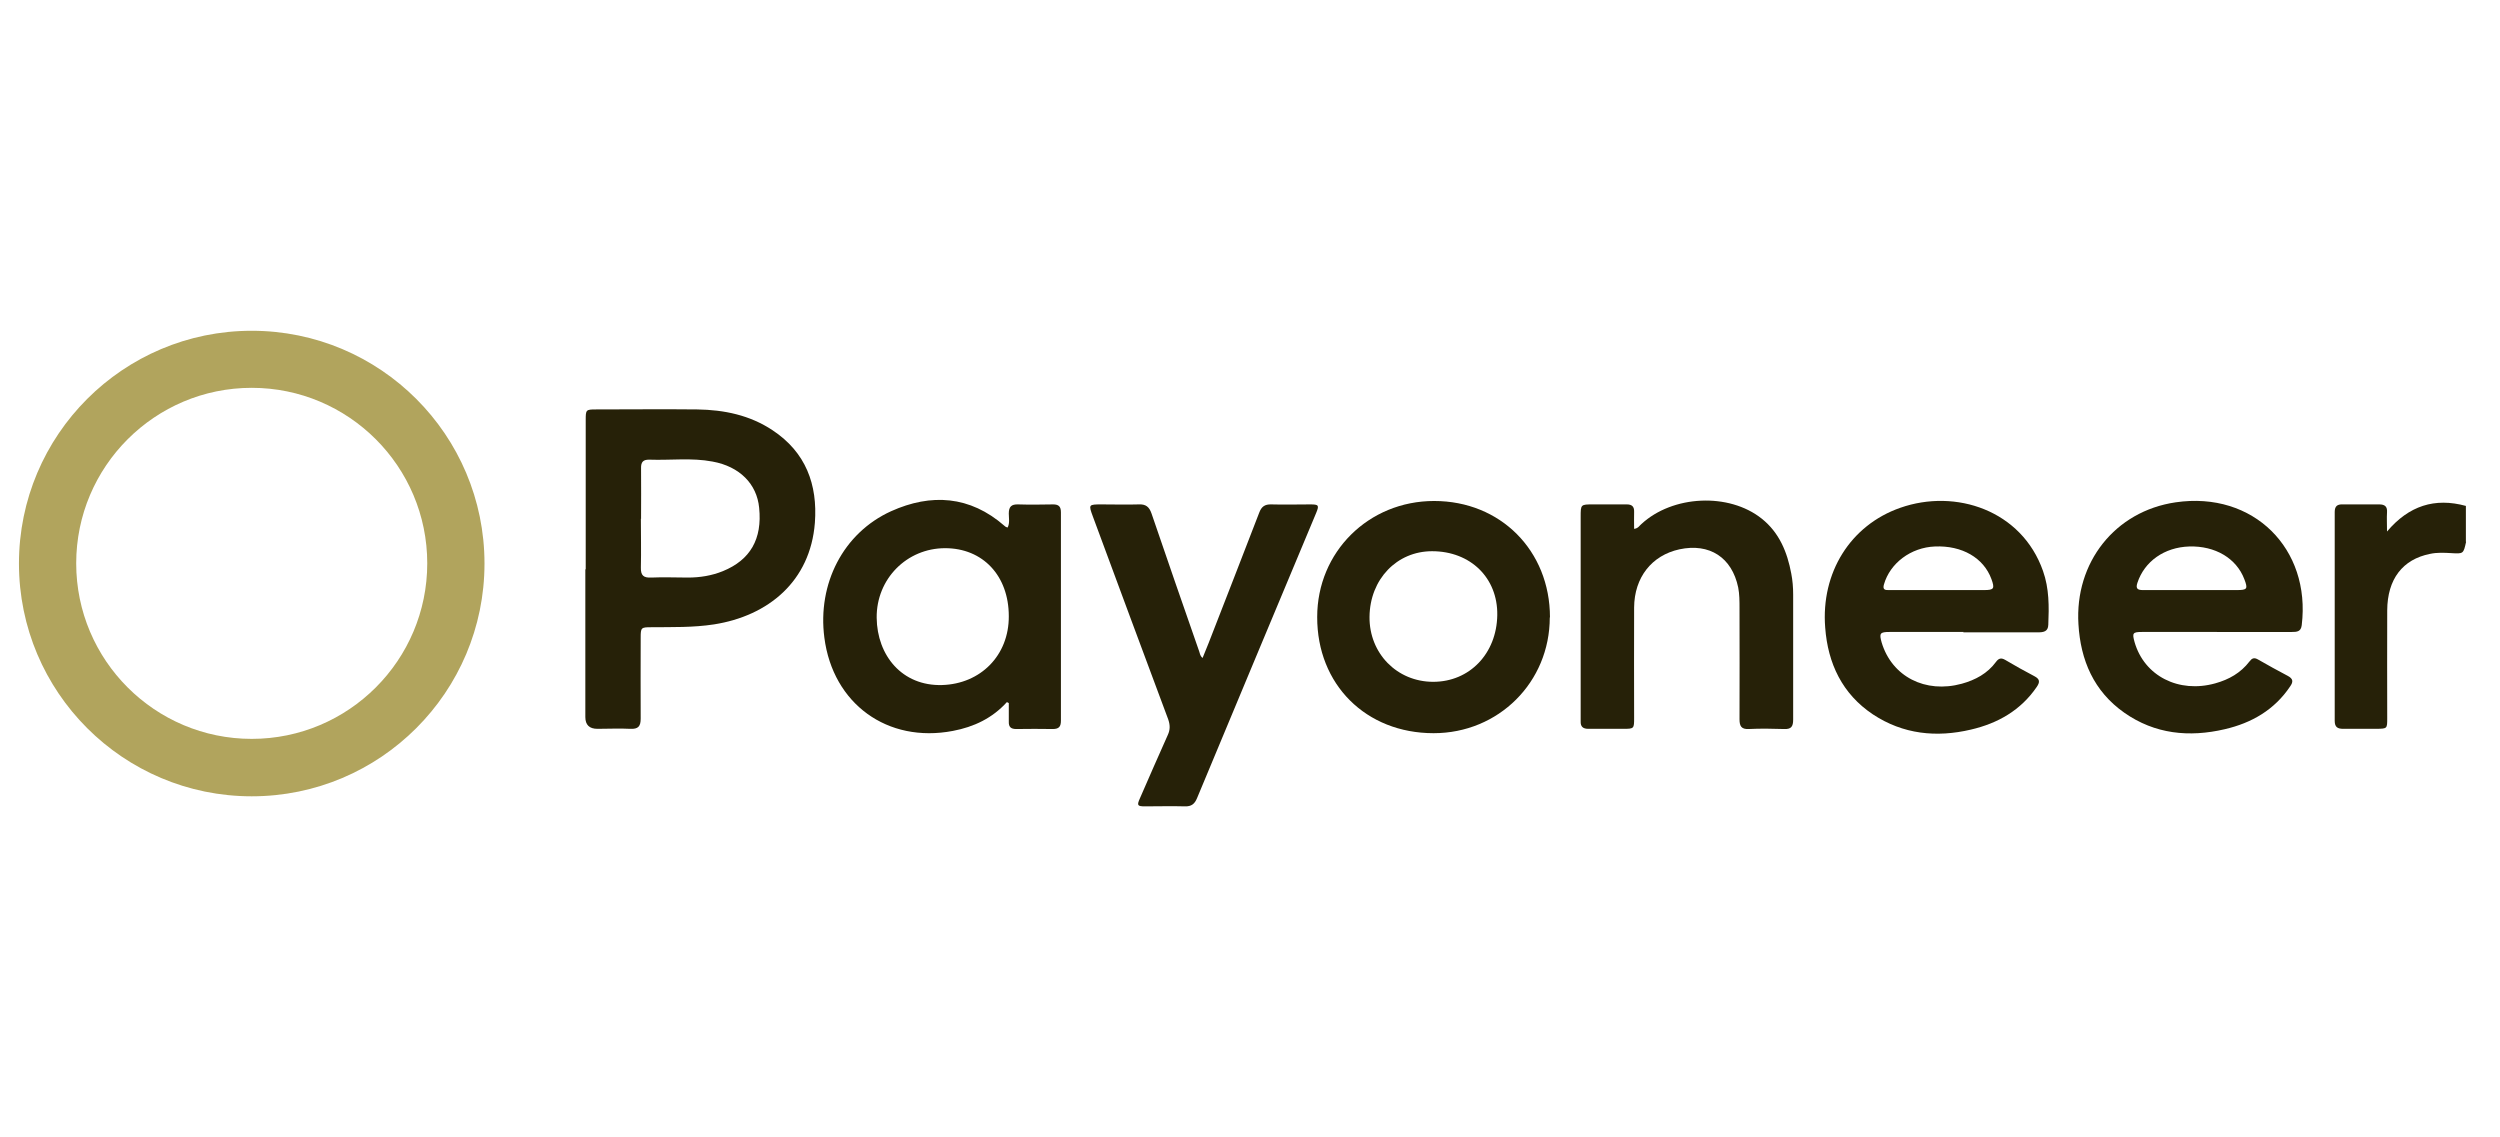
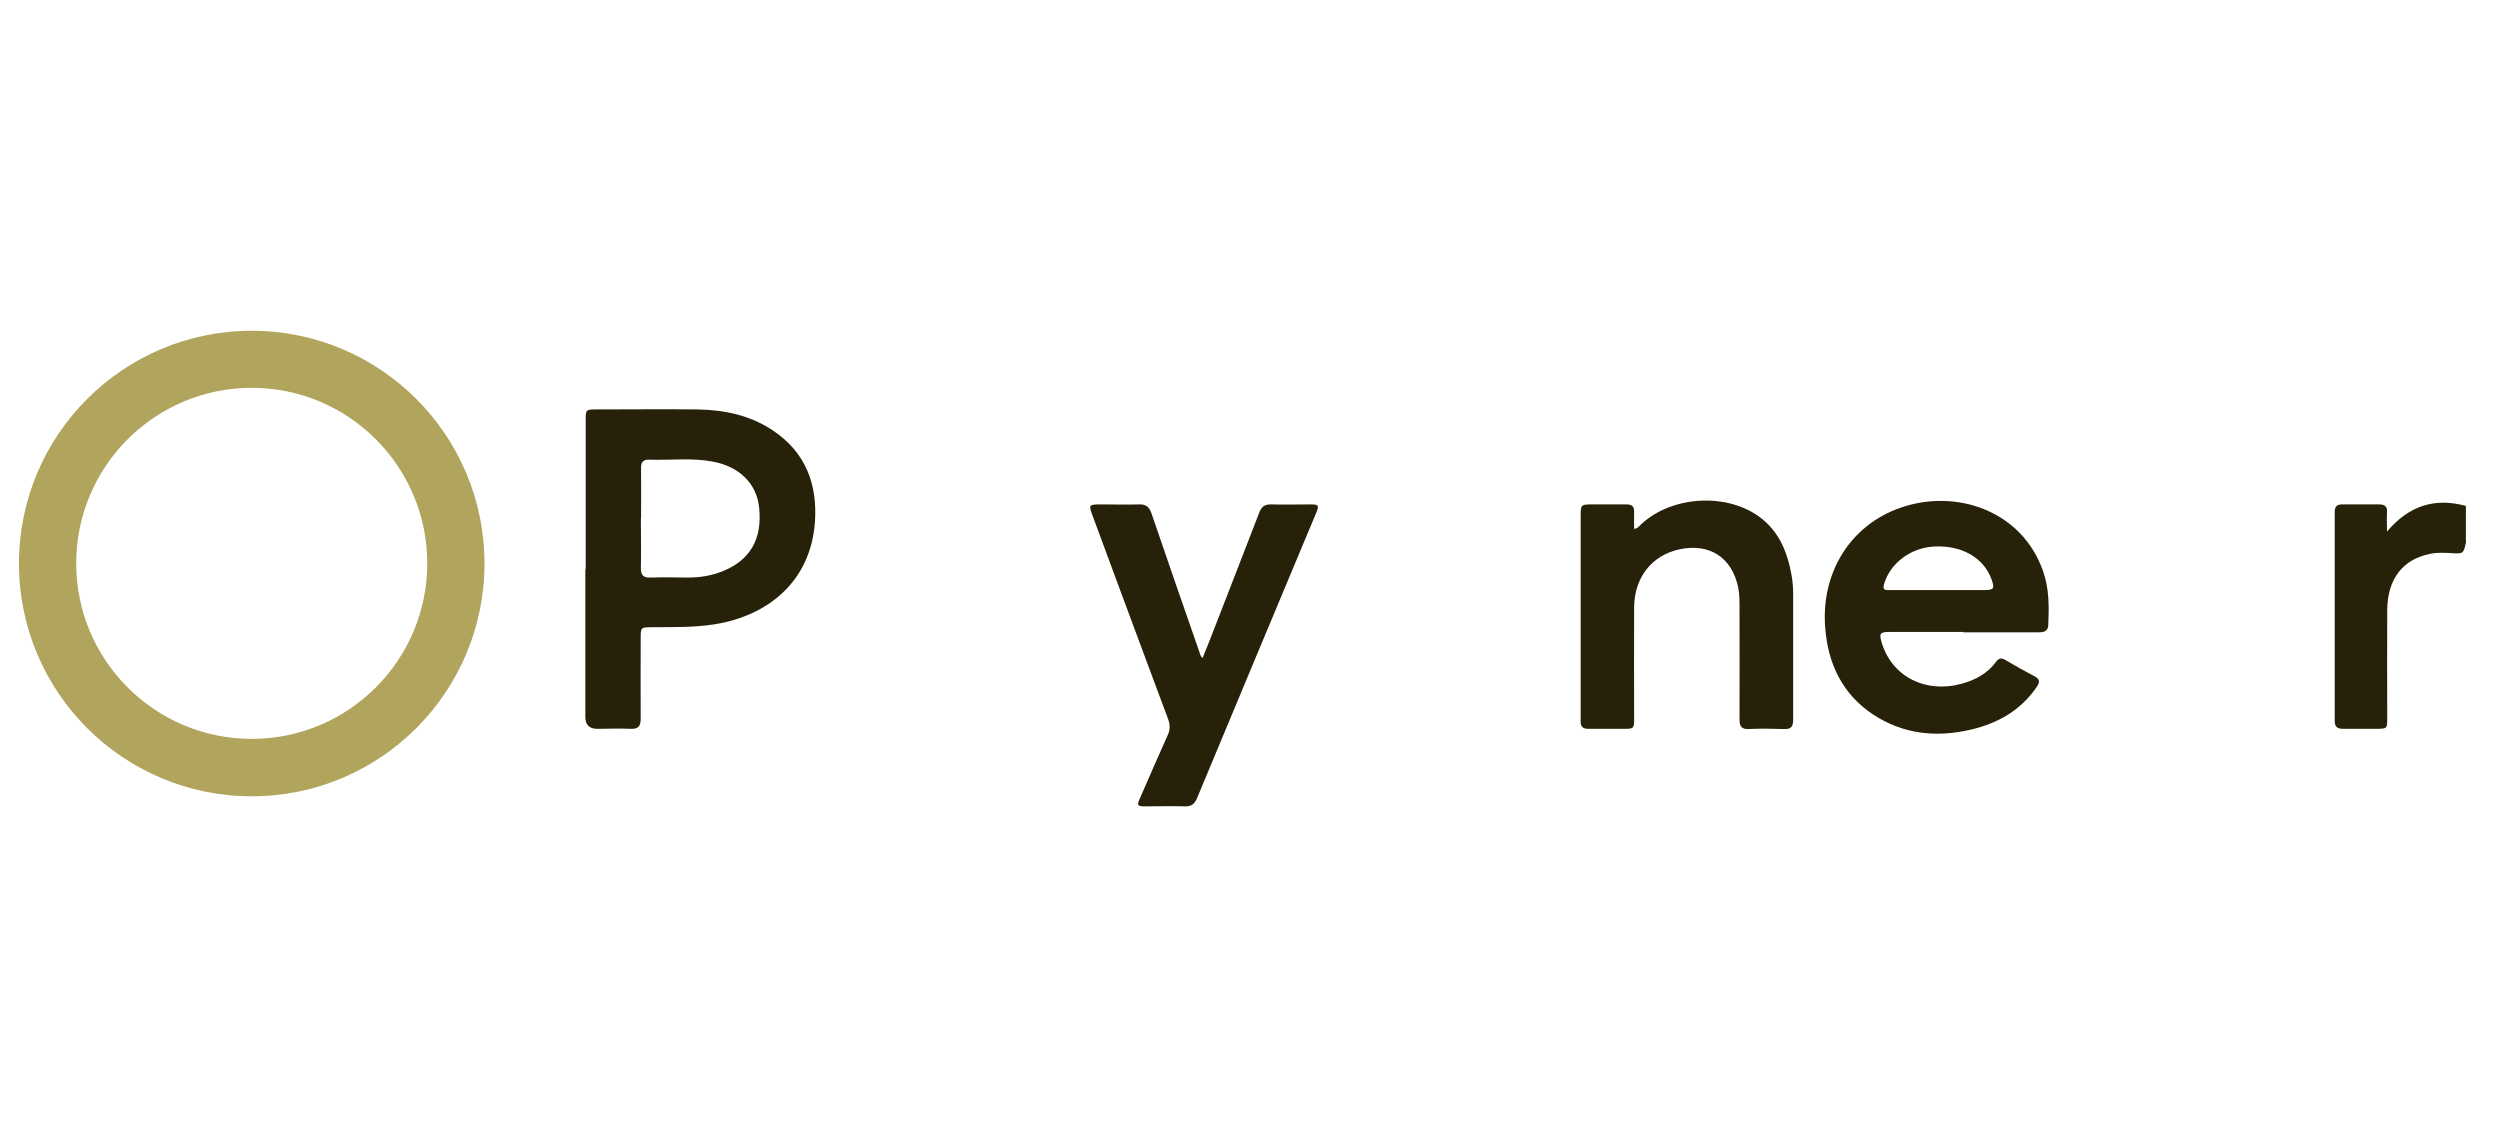
<svg xmlns="http://www.w3.org/2000/svg" id="Layer_1" data-name="Layer 1" viewBox="0 0 131.89 60">
  <defs>
    <style>
      .cls-1 {
        fill: #262108;
      }

      .cls-1, .cls-2 {
        stroke-width: 0px;
      }

      .cls-2 {
        fill: #b1a45d;
      }
    </style>
  </defs>
  <g id="GVIwj4.tif">
    <g>
      <path class="cls-1" d="M130.1,28.59c-.14.63-.14.63-.79.59-.37-.02-.74-.04-1.11.04-1.45.29-2.25,1.33-2.26,2.98-.01,1.9,0,3.8,0,5.69,0,.55,0,.55-.55.56-.59,0-1.18,0-1.77,0-.3,0-.45-.09-.45-.42,0-3.67,0-7.35,0-11.02,0-.31.14-.41.42-.4.64,0,1.29,0,1.93,0,.29,0,.43.11.41.41-.02.31,0,.62,0,1.02,1.15-1.36,2.52-1.8,4.16-1.35v1.89Z" />
      <path class="cls-1" d="M30.9,30.03c0-2.62,0-5.25,0-7.87,0-.54.01-.56.54-.56,1.78,0,3.56-.02,5.34,0,1.42.02,2.78.3,3.98,1.1,1.75,1.16,2.38,2.86,2.23,4.88-.24,3.09-2.46,4.91-5.32,5.36-1.1.17-2.21.14-3.32.15-.53,0-.55.02-.55.56,0,1.42-.01,2.84,0,4.26,0,.41-.13.56-.55.54-.57-.03-1.15,0-1.73,0q-.64,0-.64-.62c0-2.6,0-5.19,0-7.79ZM33.81,27.36c0,.86.02,1.72,0,2.58-.01.42.14.55.55.53.64-.03,1.29,0,1.93,0,.64,0,1.26-.1,1.85-.34,1.44-.59,2.08-1.69,1.91-3.34-.12-1.26-1.03-2.18-2.46-2.44-1.1-.21-2.22-.06-3.32-.1-.34-.01-.46.12-.45.46.01.89,0,1.78,0,2.67Z" />
-       <path class="cls-1" d="M53.12,37.04c-.77.85-1.74,1.31-2.85,1.52-3.45.66-6.33-1.43-6.78-4.92-.37-2.84.99-5.52,3.52-6.67,2.11-.95,4.16-.82,5.98.77.03.03.06.05.1.07.01,0,.03,0,.07.02.12-.24.06-.5.06-.74,0-.36.14-.49.49-.48.62.02,1.23.01,1.85,0,.3,0,.41.12.41.42,0,3.66,0,7.32,0,10.99,0,.32-.11.44-.43.44-.64-.01-1.29-.01-1.93,0-.28,0-.4-.11-.39-.39,0-.32,0-.65,0-.98-.03-.02-.06-.03-.1-.05ZM53.22,32.51c0-2.14-1.37-3.59-3.36-3.59-2.02,0-3.63,1.62-3.61,3.67.02,1.99,1.34,3.61,3.45,3.55,2.03-.06,3.53-1.56,3.52-3.63Z" />
-       <path class="cls-1" d="M116.94,33.34c-1.31,0-2.63,0-3.94,0-.49,0-.52.06-.39.53.51,1.79,2.33,2.72,4.26,2.18.72-.2,1.34-.55,1.8-1.15.13-.17.24-.23.45-.11.52.3,1.05.59,1.58.87.28.15.29.31.12.55-.83,1.24-2.03,1.93-3.45,2.26-1.88.44-3.69.26-5.3-.87-1.61-1.13-2.31-2.77-2.42-4.67-.2-3.25,1.92-5.96,5.13-6.43,4.1-.6,7.14,2.45,6.65,6.48-.04.35-.26.36-.52.36-1.31,0-2.63,0-3.94,0ZM115.62,31.13c.79,0,1.59,0,2.38,0,.56,0,.6-.06.4-.58-.42-1.1-1.54-1.76-2.9-1.72-1.32.04-2.37.79-2.74,1.92-.11.33.04.38.31.38.85,0,1.7,0,2.55,0Z" />
      <path class="cls-1" d="M103.59,33.34c-1.3,0-2.6,0-3.91,0-.5,0-.55.07-.41.56.54,1.79,2.3,2.7,4.23,2.17.72-.2,1.35-.54,1.8-1.15.14-.19.27-.23.48-.11.51.3,1.02.59,1.54.86.31.16.3.32.13.57-.84,1.23-2.05,1.92-3.47,2.25-1.82.43-3.58.25-5.17-.8-1.62-1.08-2.38-2.69-2.52-4.58-.23-2.9,1.33-5.4,3.96-6.32,2.93-1.03,6.41.14,7.53,3.33.33.93.32,1.88.28,2.84-.01.36-.25.4-.54.4-1.32,0-2.63,0-3.95,0ZM102.24,31.13c.81,0,1.62,0,2.43,0,.53,0,.57-.08.39-.58-.41-1.12-1.55-1.78-2.98-1.72-1.27.05-2.37.88-2.69,2-.08.27.05.31.26.3.86,0,1.73,0,2.59,0Z" />
-       <path class="cls-1" d="M81.76,32.57c0,3.42-2.7,6.11-6.13,6.11-3.57,0-6.15-2.57-6.14-6.13,0-3.43,2.71-6.12,6.17-6.12,3.5,0,6.11,2.62,6.11,6.14ZM75.61,35.97c1.92,0,3.35-1.49,3.38-3.52.03-1.96-1.41-3.37-3.44-3.37-1.86,0-3.28,1.48-3.3,3.46-.02,1.93,1.45,3.43,3.36,3.43Z" />
      <path class="cls-1" d="M86.22,27.9c.21-.03.27-.17.37-.25,1.65-1.53,4.62-1.67,6.35-.29.93.74,1.35,1.77,1.56,2.9.07.36.1.73.1,1.1,0,2.2,0,4.4,0,6.6,0,.37-.1.52-.49.5-.62-.02-1.23-.03-1.85,0-.39.02-.49-.15-.49-.51.01-1.95,0-3.91,0-5.86,0-.37,0-.74-.07-1.1-.33-1.58-1.51-2.35-3.1-2.01-1.46.32-2.38,1.48-2.39,3.07-.01,1.94,0,3.88,0,5.82,0,.57,0,.58-.57.58-.62,0-1.23,0-1.85,0-.28,0-.41-.12-.4-.39,0-.1,0-.19,0-.29,0-3.5,0-7,0-10.5,0-.66,0-.66.66-.66.59,0,1.18,0,1.77,0,.27,0,.4.11.39.39-.01.29,0,.59,0,.9Z" />
      <path class="cls-1" d="M63.44,34.72c.11-.27.22-.53.32-.79.89-2.29,1.79-4.59,2.67-6.88.12-.32.29-.45.64-.44.68.02,1.37,0,2.06,0,.44,0,.47.05.31.44-2.1,5.02-4.2,10.04-6.29,15.06-.13.31-.3.44-.64.43-.7-.02-1.4,0-2.1,0-.41,0-.44-.05-.27-.43.49-1.12.97-2.23,1.47-3.34.13-.28.12-.53.02-.82-1.33-3.56-2.65-7.12-3.97-10.69-.24-.65-.24-.65.48-.65.64,0,1.29.02,1.93,0,.38-.02.56.13.68.48.83,2.43,1.67,4.86,2.52,7.29.04.11.04.24.2.35Z" />
    </g>
  </g>
-   <path class="cls-2" d="M13.28,17.45c-6.78,0-12.28,5.5-12.28,12.28s5.5,12.28,12.28,12.28,12.28-5.5,12.28-12.28-5.5-12.28-12.28-12.28ZM13.28,38.98c-5.11,0-9.26-4.15-9.26-9.26s4.15-9.26,9.26-9.26,9.26,4.15,9.26,9.26-4.15,9.26-9.26,9.26Z" />
+   <path class="cls-2" d="M13.28,17.45c-6.78,0-12.28,5.5-12.28,12.28s5.5,12.28,12.28,12.28,12.28-5.5,12.28-12.28-5.5-12.28-12.28-12.28ZM13.28,38.98c-5.11,0-9.26-4.15-9.26-9.26s4.15-9.26,9.26-9.26,9.26,4.15,9.26,9.26-4.15,9.26-9.26,9.26" />
</svg>